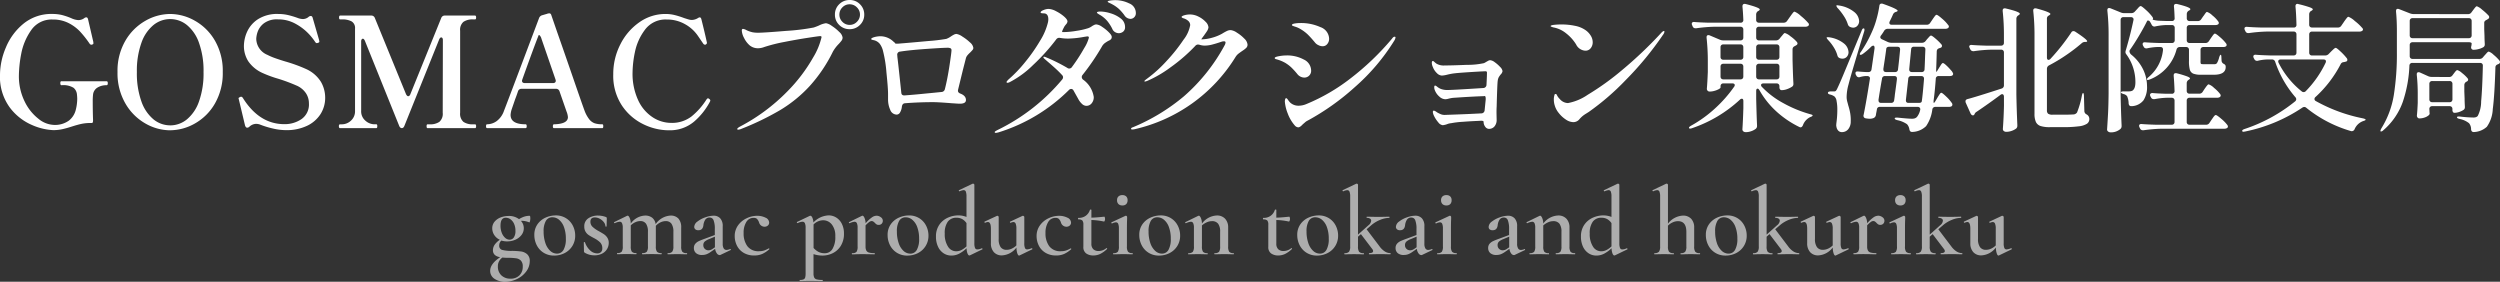
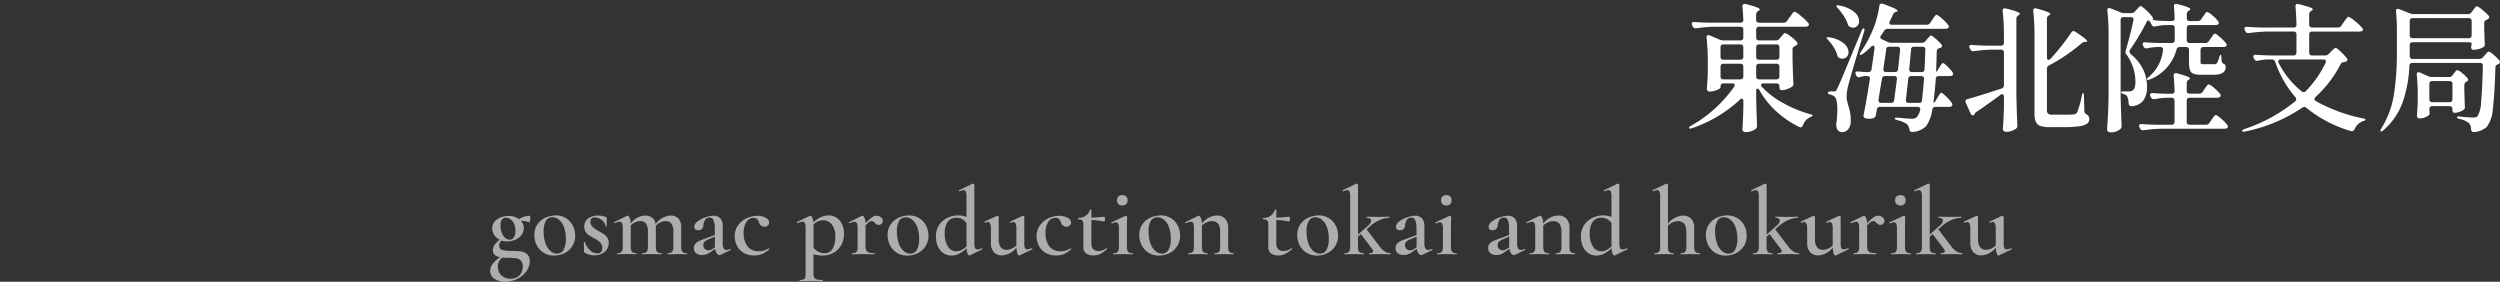
<svg xmlns="http://www.w3.org/2000/svg" width="292" height="32.903" viewBox="0 0 292 32.903">
  <rect x="0" y="0" width="292" height="32.903" fill="#333333" stroke="none" />
  <g transform="translate(2733 -4251)">
    <path d="M2.929-2.292a9.149,9.149,0,0,1,1.059.068A1.344,1.344,0,0,1,4.7-1.9a1.03,1.03,0,0,1,.3.82A1.978,1.978,0,0,1,4.6.094,2.851,2.851,0,0,1,3.544.977a3.115,3.115,0,0,1-1.412.33A2.1,2.1,0,0,1,.862.954,1.091,1.091,0,0,1,.378.032q0-.809,1.162-1.583Q.7-1.711.7-2.36a1.138,1.138,0,0,1,.2-.649,2.309,2.309,0,0,1,.609-.581,1.5,1.5,0,0,1-.655-.558,1.411,1.411,0,0,1-.233-.774A1.178,1.178,0,0,1,.891-5.7,1.708,1.708,0,0,1,1.6-6.2a2.565,2.565,0,0,1,.94-.171A1.935,1.935,0,0,1,3.749-6a2.732,2.732,0,0,1,.6-.29,2.041,2.041,0,0,1,.638-.1q.08,0,.08.3a1.452,1.452,0,0,1-.04.33q-.04.171-.085.137a2.374,2.374,0,0,0-.82-.182.678.678,0,0,0-.148.011,1.246,1.246,0,0,1,.33.866,1.253,1.253,0,0,1-.273.786,1.794,1.794,0,0,1-.718.547,2.34,2.34,0,0,1-.945.194,2.152,2.152,0,0,1-.683-.1.761.761,0,0,0-.251.569.492.492,0,0,0,.336.524A4.23,4.23,0,0,0,2.929-2.292ZM2.2-6.164q-.615,0-.615.923a2.24,2.24,0,0,0,.154.854,1.46,1.46,0,0,0,.4.581.783.783,0,0,0,.507.205.59.59,0,0,0,.49-.256,1.29,1.29,0,0,0,.194-.78,1.907,1.907,0,0,0-.165-.826,1.288,1.288,0,0,0-.421-.524A.938.938,0,0,0,2.2-6.164ZM2.747.954A1.432,1.432,0,0,0,3.789.573,1.37,1.37,0,0,0,4.182-.458a.969.969,0,0,0-.211-.695.973.973,0,0,0-.558-.273,6.484,6.484,0,0,0-.985-.057,5.365,5.365,0,0,1-.615-.034A1.206,1.206,0,0,0,1.278-.492,1.373,1.373,0,0,0,1.693.573,1.5,1.5,0,0,0,2.747.954Zm5.091-2.7A2.245,2.245,0,0,1,6.631-2.07a2.2,2.2,0,0,1-.809-.877,2.584,2.584,0,0,1-.285-1.2,2.108,2.108,0,0,1,.37-1.258,2.287,2.287,0,0,1,.945-.774,2.869,2.869,0,0,1,1.179-.256,2.208,2.208,0,0,1,1.213.33,2.186,2.186,0,0,1,.792.871,2.528,2.528,0,0,1,.273,1.156,2.244,2.244,0,0,1-.336,1.219,2.262,2.262,0,0,1-.905.826A2.668,2.668,0,0,1,7.838-1.745Zm.342-.228a.849.849,0,0,0,.769-.444,2.548,2.548,0,0,0,.268-1.3,3.835,3.835,0,0,0-.211-1.333,1.984,1.984,0,0,0-.569-.866,1.2,1.2,0,0,0-.78-.3.855.855,0,0,0-.774.421,2.379,2.379,0,0,0-.262,1.241,4.112,4.112,0,0,0,.2,1.327,2.163,2.163,0,0,0,.558.917A1.157,1.157,0,0,0,8.179-1.973ZM12.086-5.7a.8.8,0,0,0,.245.592,3.44,3.44,0,0,0,.712.5q.41.228.632.376a1.388,1.388,0,0,1,.387.4,1.072,1.072,0,0,1,.165.6,1.394,1.394,0,0,1-.194.718,1.431,1.431,0,0,1-.575.535,1.887,1.887,0,0,1-.905.205,2.17,2.17,0,0,1-1.15-.319.2.2,0,0,1-.068-.137l-.023-1.048q0-.034.063-.04t.074.017a2.222,2.222,0,0,0,.587.934A1.216,1.216,0,0,0,12.872-2a.628.628,0,0,0,.444-.148.577.577,0,0,0,.159-.444.943.943,0,0,0-.251-.689,2.911,2.911,0,0,0-.729-.507q-.387-.205-.6-.347a1.249,1.249,0,0,1-.37-.387,1.125,1.125,0,0,1-.154-.609,1.088,1.088,0,0,1,.473-.968,2,2,0,0,1,1.145-.319,2.643,2.643,0,0,1,.911.171q.1.046.1.125,0,.262-.011.41l-.011.547q0,.034-.068.034t-.068-.034a.8.8,0,0,0-.182-.473,1.465,1.465,0,0,0-.467-.4A1.176,1.176,0,0,0,12.61-6.2Q12.086-6.2,12.086-5.7ZM23.338-2.03q.046,0,.046.068t-.046.068q-.285,0-.456-.011l-.649-.011-.649.011q-.171.011-.456.011-.034,0-.034-.068t.034-.068a.642.642,0,0,0,.513-.165,1.016,1.016,0,0,0,.137-.621v-1.7a1.622,1.622,0,0,0-.222-.945.78.78,0,0,0-.678-.308,1.407,1.407,0,0,0-.615.148,1.732,1.732,0,0,0-.535.4v2.4a1.048,1.048,0,0,0,.131.626.654.654,0,0,0,.518.159q.034,0,.034.068t-.034.068q-.285,0-.456-.011l-.661-.011-.649.011q-.171.011-.456.011-.034,0-.034-.068t.034-.068a.654.654,0,0,0,.518-.159,1.048,1.048,0,0,0,.131-.626v-1.7a1.622,1.622,0,0,0-.222-.945.78.78,0,0,0-.678-.308,1.38,1.38,0,0,0-.581.137,1.8,1.8,0,0,0-.524.364v2.449a1.087,1.087,0,0,0,.125.626.635.635,0,0,0,.513.159q.034,0,.034.068t-.034.068q-.285,0-.444-.011l-.661-.011-.661.011q-.159.011-.444.011-.034,0-.034-.068t.034-.068a.635.635,0,0,0,.513-.159,1.087,1.087,0,0,0,.125-.626V-4.991a1.26,1.26,0,0,0-.085-.535A.29.29,0,0,0,15.5-5.7a1.723,1.723,0,0,0-.569.171h-.011q-.046,0-.068-.057t.011-.068l1.492-.729a.476.476,0,0,1,.08-.023q.114,0,.233.256a1.7,1.7,0,0,1,.131.666,2.159,2.159,0,0,1,1.663-.934,1.305,1.305,0,0,1,.843.256,1.151,1.151,0,0,1,.4.746,2.26,2.26,0,0,1,1.731-1,1.208,1.208,0,0,1,.928.347,1.5,1.5,0,0,1,.325,1.053v2.2a1.048,1.048,0,0,0,.131.626A.654.654,0,0,0,23.338-2.03Zm5.091-.478a.056.056,0,0,1,.057.051.06.06,0,0,1-.034.074l-1.173.558a.226.226,0,0,1-.1.023.423.423,0,0,1-.325-.2,1.1,1.1,0,0,1-.2-.53l-.524.364a2.128,2.128,0,0,1-.5.273,1.458,1.458,0,0,1-.5.08,1.025,1.025,0,0,1-.712-.222.754.754,0,0,1-.245-.587.745.745,0,0,1,.165-.5,1.225,1.225,0,0,1,.421-.313q.256-.12.757-.3l1.1-.41v-.683a2.744,2.744,0,0,0-.142-1.031.472.472,0,0,0-.45-.325.58.58,0,0,0-.541.279,1.5,1.5,0,0,0-.2.621q-.068.581-.581.581a.521.521,0,0,1-.37-.114.377.377,0,0,1-.12-.285.825.825,0,0,1,.382-.621,3.127,3.127,0,0,1,.923-.49,2.954,2.954,0,0,1,.951-.188,1.022,1.022,0,0,1,.78.308,1.3,1.3,0,0,1,.29.923v2.05a1.021,1.021,0,0,0,.114.535.366.366,0,0,0,.33.182,1.076,1.076,0,0,0,.41-.1Zm-1.8-.205V-3.954l-.683.285a1.756,1.756,0,0,0-.484.268.534.534,0,0,0-.188.438.572.572,0,0,0,.177.438.6.6,0,0,0,.427.165.846.846,0,0,0,.433-.137Zm4.59.957a2.324,2.324,0,0,1-1.258-.325,2.023,2.023,0,0,1-.769-.843,2.468,2.468,0,0,1-.251-1.088,2.106,2.106,0,0,1,.387-1.258,2.558,2.558,0,0,1,1-.831,2.846,2.846,0,0,1,1.236-.29,2.134,2.134,0,0,1,.968.216.652.652,0,0,1,.433.581.451.451,0,0,1-.148.336.567.567,0,0,1-.41.142.663.663,0,0,1-.626-.513,1.163,1.163,0,0,0-.239-.4.562.562,0,0,0-.4-.12.965.965,0,0,0-.848.484,2.352,2.352,0,0,0-.313,1.293,2.493,2.493,0,0,0,.438,1.532,1.6,1.6,0,0,0,1.372.587,1.876,1.876,0,0,0,.569-.08,2.828,2.828,0,0,0,.547-.251h.011a.081.081,0,0,1,.063.034q.028.034.006.057a3.255,3.255,0,0,1-.831.558A2.277,2.277,0,0,1,31.219-1.756Zm7.984.011a3.327,3.327,0,0,1-1.059-.171V.316a1.181,1.181,0,0,0,.08.5.448.448,0,0,0,.3.222A2.686,2.686,0,0,0,39.2,1.1q.023,0,.023.068t-.023.068q-.41,0-.638-.011l-.888-.011-.649.011q-.171.011-.467.011-.034,0-.034-.068t.034-.068a1.067,1.067,0,0,0,.421-.063A.347.347,0,0,0,37.17.818a1.778,1.778,0,0,0,.051-.5v-5.3a1.3,1.3,0,0,0-.085-.547.3.3,0,0,0-.29-.171,1.465,1.465,0,0,0-.547.159h-.023a.073.073,0,0,1-.068-.051q-.023-.051,0-.074l1.5-.718a.159.159,0,0,1,.068-.011q.125,0,.228.211a1.56,1.56,0,0,1,.125.575,2.6,2.6,0,0,1,1.777-.831,1.673,1.673,0,0,1,.888.251,1.778,1.778,0,0,1,.655.729A2.418,2.418,0,0,1,41.7-4.342a2.647,2.647,0,0,1-.382,1.481,2.307,2.307,0,0,1-.951.848A2.7,2.7,0,0,1,39.2-1.745Zm.046-4.123a1.6,1.6,0,0,0-1.1.49v2.745a2.168,2.168,0,0,0,.575.456,1.556,1.556,0,0,0,.735.159,1.029,1.029,0,0,0,.9-.5,2.677,2.677,0,0,0,.33-1.475,2.106,2.106,0,0,0-.41-1.389A1.283,1.283,0,0,0,39.248-5.868ZM45.5-6.4a.849.849,0,0,1,.5.171.5.5,0,0,1,.239.41.489.489,0,0,1-.131.353.473.473,0,0,1-.359.137.443.443,0,0,1-.245-.063,1.024,1.024,0,0,1-.2-.177,1.151,1.151,0,0,0-.182-.154.351.351,0,0,0-.194-.051.483.483,0,0,0-.268.1,3.355,3.355,0,0,0-.438.4v2.46a1.024,1.024,0,0,0,.091.484.505.505,0,0,0,.308.233,2.249,2.249,0,0,0,.638.068q.046,0,.046.068t-.046.068q-.376,0-.6-.011l-.9-.011L43.1-1.9q-.159.011-.444.011-.034,0-.034-.068t.034-.068a.635.635,0,0,0,.513-.159,1.087,1.087,0,0,0,.125-.626V-4.991a1.26,1.26,0,0,0-.085-.535.29.29,0,0,0-.279-.171,1.723,1.723,0,0,0-.569.171h-.011q-.046,0-.068-.057t.011-.068l1.492-.729a.476.476,0,0,1,.08-.023q.114,0,.228.245a1.785,1.785,0,0,1,.137.643,4.106,4.106,0,0,1,.74-.695A1.006,1.006,0,0,1,45.5-6.4Zm3.6,4.658a2.245,2.245,0,0,1-1.207-.325,2.2,2.2,0,0,1-.809-.877,2.584,2.584,0,0,1-.285-1.2,2.108,2.108,0,0,1,.37-1.258,2.287,2.287,0,0,1,.945-.774,2.869,2.869,0,0,1,1.179-.256,2.208,2.208,0,0,1,1.213.33,2.186,2.186,0,0,1,.792.871,2.528,2.528,0,0,1,.273,1.156,2.244,2.244,0,0,1-.336,1.219,2.262,2.262,0,0,1-.905.826A2.668,2.668,0,0,1,49.1-1.745Zm.342-.228a.849.849,0,0,0,.769-.444,2.548,2.548,0,0,0,.268-1.3,3.835,3.835,0,0,0-.211-1.333,1.984,1.984,0,0,0-.569-.866,1.2,1.2,0,0,0-.78-.3.855.855,0,0,0-.774.421,2.379,2.379,0,0,0-.262,1.241,4.112,4.112,0,0,0,.2,1.327,2.163,2.163,0,0,0,.558.917A1.157,1.157,0,0,0,49.442-1.973ZM57.812-2.6q.034,0,.063.057t-.006.068l-1.458.706-.068.011q-.114,0-.211-.228a1.736,1.736,0,0,1-.108-.615,4,4,0,0,1-.843.621,1.959,1.959,0,0,1-.945.233,1.613,1.613,0,0,1-.9-.268,1.834,1.834,0,0,1-.649-.769,2.7,2.7,0,0,1-.239-1.173,2.35,2.35,0,0,1,.4-1.4,2.38,2.38,0,0,1,1-.82,3.011,3.011,0,0,1,1.207-.262,2.552,2.552,0,0,1,.957.182v-2.38a1.611,1.611,0,0,0-.074-.575.268.268,0,0,0-.268-.177,1.485,1.485,0,0,0-.456.137h-.023q-.046,0-.068-.057t0-.068l1.606-.763.046-.011a.172.172,0,0,1,.1.046q.057.046.057.08v6.833a1.413,1.413,0,0,0,.08.564.28.28,0,0,0,.273.165A1.2,1.2,0,0,0,57.8-2.6Zm-3.007.353a1.348,1.348,0,0,0,.621-.148,2.655,2.655,0,0,0,.587-.421V-5.537a1.557,1.557,0,0,0-.507-.473,1.361,1.361,0,0,0-.666-.154,1.21,1.21,0,0,0-1.008.456,2.25,2.25,0,0,0-.359,1.4A2.649,2.649,0,0,0,53.849-2.8,1.121,1.121,0,0,0,54.806-2.246Zm8.838-.364q.034,0,.057.057t-.011.08L62.2-1.756l-.046.011q-.114,0-.205-.256a2.3,2.3,0,0,1-.1-.689,2.253,2.253,0,0,1-1.686.923,1.218,1.218,0,0,1-.957-.382,1.505,1.505,0,0,1-.342-1.042v-1.7q0-.774-.353-.774a.862.862,0,0,0-.319.091h-.011q-.046,0-.068-.057t.011-.08l1.446-.672.046-.011a.172.172,0,0,1,.1.046q.057.046.057.08v2.585A1.588,1.588,0,0,0,60-2.73a.83.83,0,0,0,.712.313,1.417,1.417,0,0,0,.587-.137,1.824,1.824,0,0,0,.541-.376V-4.888a1.5,1.5,0,0,0-.085-.587.281.281,0,0,0-.268-.188.944.944,0,0,0-.319.091h-.011q-.046,0-.068-.063t.023-.074L62.55-6.38a.127.127,0,0,1,.057-.011.172.172,0,0,1,.1.046q.057.046.057.08V-3.18a1.368,1.368,0,0,0,.08.558.272.272,0,0,0,.262.159,1.881,1.881,0,0,0,.513-.137Zm2.836.854a2.324,2.324,0,0,1-1.258-.325,2.023,2.023,0,0,1-.769-.843A2.468,2.468,0,0,1,64.2-4.011a2.106,2.106,0,0,1,.387-1.258,2.558,2.558,0,0,1,1-.831,2.846,2.846,0,0,1,1.236-.29,2.134,2.134,0,0,1,.968.216.652.652,0,0,1,.433.581.451.451,0,0,1-.148.336.567.567,0,0,1-.41.142.663.663,0,0,1-.626-.513,1.163,1.163,0,0,0-.239-.4.562.562,0,0,0-.4-.12.965.965,0,0,0-.848.484,2.352,2.352,0,0,0-.313,1.293,2.493,2.493,0,0,0,.438,1.532,1.6,1.6,0,0,0,1.372.587,1.876,1.876,0,0,0,.569-.08,2.828,2.828,0,0,0,.547-.251h.011a.081.081,0,0,1,.063.034q.028.034.006.057a3.255,3.255,0,0,1-.831.558A2.277,2.277,0,0,1,66.479-1.756Zm5.888-.866q.034,0,.063.046t-.006.068a3.146,3.146,0,0,1-.8.575,1.852,1.852,0,0,1-.8.177A1.412,1.412,0,0,1,70-1.99a.882.882,0,0,1-.336-.78V-5.344a.751.751,0,0,0-.12-.5.639.639,0,0,0-.461-.125q-.011,0-.028-.028a.119.119,0,0,1-.017-.063.119.119,0,0,1,.017-.063q.017-.028.028-.028a1.308,1.308,0,0,0,1.344-.923.1.1,0,0,1,.1-.046q.074,0,.074.046v.9q.535-.011,1.515-.114.023,0,.051.085a.591.591,0,0,1,.028.188.562.562,0,0,1-.04.205q-.04.1-.085.091A8,8,0,0,0,70.6-5.9v2.756a.865.865,0,0,0,.222.655.866.866,0,0,0,.621.211,1.433,1.433,0,0,0,.9-.33ZM74.224-7.6a.637.637,0,0,1-.461-.159.6.6,0,0,1-.165-.456.57.57,0,0,1,.165-.438.651.651,0,0,1,.461-.154.613.613,0,0,1,.444.154.581.581,0,0,1,.159.438.63.63,0,0,1-.154.456A.6.6,0,0,1,74.224-7.6ZM73.176-1.893q-.034,0-.034-.068t.034-.068a.635.635,0,0,0,.512-.159,1.087,1.087,0,0,0,.125-.626V-4.888a1.464,1.464,0,0,0-.08-.564.278.278,0,0,0-.273-.177,1.064,1.064,0,0,0-.444.137h-.011q-.046,0-.068-.057t.011-.08l1.64-.763.034-.011a.144.144,0,0,1,.1.051.14.14,0,0,1,.051.085v.239q-.023.478-.023,1.128v2.084a1.048,1.048,0,0,0,.131.626.654.654,0,0,0,.518.159q.034,0,.034.068t-.034.068q-.285,0-.456-.011l-.661-.011L73.62-1.9Q73.461-1.893,73.176-1.893Zm5.319.148a2.245,2.245,0,0,1-1.207-.325,2.2,2.2,0,0,1-.809-.877,2.584,2.584,0,0,1-.285-1.2,2.108,2.108,0,0,1,.37-1.258,2.287,2.287,0,0,1,.945-.774,2.869,2.869,0,0,1,1.179-.256,2.208,2.208,0,0,1,1.213.33,2.186,2.186,0,0,1,.792.871,2.528,2.528,0,0,1,.273,1.156,2.244,2.244,0,0,1-.336,1.219,2.262,2.262,0,0,1-.905.826A2.668,2.668,0,0,1,78.495-1.745Zm.342-.228a.849.849,0,0,0,.769-.444,2.548,2.548,0,0,0,.268-1.3,3.835,3.835,0,0,0-.211-1.333,1.984,1.984,0,0,0-.569-.866,1.2,1.2,0,0,0-.78-.3.855.855,0,0,0-.774.421,2.379,2.379,0,0,0-.262,1.241,4.111,4.111,0,0,0,.2,1.327,2.163,2.163,0,0,0,.558.917A1.157,1.157,0,0,0,78.836-1.973Zm8.371-.057q.034,0,.034.068t-.034.068q-.285,0-.444-.011L86.1-1.916l-.649.011q-.171.011-.456.011-.034,0-.034-.068T85-2.03a.635.635,0,0,0,.513-.159,1.087,1.087,0,0,0,.125-.626V-4.524a1.534,1.534,0,0,0-.233-.94.87.87,0,0,0-.735-.3,1.479,1.479,0,0,0-.6.137,2.081,2.081,0,0,0-.558.364v2.449a1.087,1.087,0,0,0,.125.626.635.635,0,0,0,.512.159q.034,0,.034.068t-.034.068q-.285,0-.444-.011l-.661-.011-.661.011q-.159.011-.444.011-.034,0-.034-.068t.034-.068a.635.635,0,0,0,.513-.159,1.087,1.087,0,0,0,.125-.626V-4.991a1.26,1.26,0,0,0-.085-.535.29.29,0,0,0-.279-.171,1.723,1.723,0,0,0-.569.171h-.011q-.046,0-.068-.057t.011-.068l1.492-.729a.476.476,0,0,1,.08-.023q.114,0,.233.256a1.7,1.7,0,0,1,.131.666,2.271,2.271,0,0,1,1.731-.945,1.268,1.268,0,0,1,.979.382,1.458,1.458,0,0,1,.353,1.031v2.2a1.087,1.087,0,0,0,.125.626A.635.635,0,0,0,87.207-2.03Zm6.754-.592q.034,0,.063.046t-.006.068a3.146,3.146,0,0,1-.8.575,1.852,1.852,0,0,1-.8.177A1.412,1.412,0,0,1,91.6-1.99a.882.882,0,0,1-.336-.78V-5.344a.751.751,0,0,0-.12-.5.639.639,0,0,0-.461-.125q-.011,0-.028-.028a.119.119,0,0,1-.017-.063.119.119,0,0,1,.017-.063q.017-.028.028-.028a1.308,1.308,0,0,0,1.344-.923.1.1,0,0,1,.1-.046q.074,0,.074.046v.9q.535-.011,1.515-.114.023,0,.051.085a.591.591,0,0,1,.028.188.562.562,0,0,1-.04.205q-.04.1-.085.091A8,8,0,0,0,92.2-5.9v2.756a.865.865,0,0,0,.222.655.866.866,0,0,0,.621.211,1.433,1.433,0,0,0,.9-.33Zm2.984.877a2.245,2.245,0,0,1-1.207-.325,2.2,2.2,0,0,1-.809-.877,2.584,2.584,0,0,1-.285-1.2,2.108,2.108,0,0,1,.37-1.258,2.287,2.287,0,0,1,.945-.774,2.869,2.869,0,0,1,1.179-.256,2.208,2.208,0,0,1,1.213.33,2.186,2.186,0,0,1,.792.871,2.528,2.528,0,0,1,.273,1.156,2.244,2.244,0,0,1-.336,1.219,2.262,2.262,0,0,1-.905.826A2.668,2.668,0,0,1,96.945-1.745Zm.342-.228a.849.849,0,0,0,.769-.444,2.548,2.548,0,0,0,.268-1.3,3.835,3.835,0,0,0-.211-1.333,1.984,1.984,0,0,0-.569-.866,1.2,1.2,0,0,0-.78-.3.855.855,0,0,0-.774.421,2.379,2.379,0,0,0-.262,1.241,4.111,4.111,0,0,0,.2,1.327,2.163,2.163,0,0,0,.558.917A1.157,1.157,0,0,0,97.287-1.973Zm8.234-.057q.034,0,.034.068t-.034.068q-.285,0-.456-.011l-.649-.011-.854.011q-.194.011-.524.011-.023,0-.023-.068t.023-.068q.467,0,.467-.239a.4.4,0,0,0-.091-.228l-1.333-1.754-.342.3v1.139a1.048,1.048,0,0,0,.131.626.654.654,0,0,0,.518.159q.046,0,.046.068t-.046.068q-.285,0-.456-.011l-.649-.011-.649.011q-.171.011-.456.011-.034,0-.034-.068t.034-.068a.642.642,0,0,0,.512-.165,1.016,1.016,0,0,0,.137-.621v-5.82a1.5,1.5,0,0,0-.08-.575.27.27,0,0,0-.262-.177,1.213,1.213,0,0,0-.467.137h-.011q-.034,0-.063-.063t.006-.074l1.583-.752.057-.011a.151.151,0,0,1,.1.046.122.122,0,0,1,.051.08v5.831l1.219-1.093a.745.745,0,0,0,.319-.535.279.279,0,0,0-.131-.239.643.643,0,0,0-.37-.091q-.034,0-.034-.068t.034-.068q.319,0,.5.011l.866.011.809-.011q.159-.011.433-.011.034,0,.034.068t-.034.068a2.933,2.933,0,0,0-1.059.233,3.671,3.671,0,0,0-1.093.678l-.49.421,1.515,2a2.3,2.3,0,0,0,.626.6A1.234,1.234,0,0,0,105.521-2.03Zm4.863-.478a.056.056,0,0,1,.057.051.06.06,0,0,1-.034.074l-1.173.558a.226.226,0,0,1-.1.023.423.423,0,0,1-.325-.2,1.1,1.1,0,0,1-.2-.53l-.524.364a2.128,2.128,0,0,1-.5.273,1.458,1.458,0,0,1-.5.08,1.025,1.025,0,0,1-.712-.222.754.754,0,0,1-.245-.587.745.745,0,0,1,.165-.5,1.225,1.225,0,0,1,.421-.313q.256-.12.757-.3l1.1-.41v-.683a2.744,2.744,0,0,0-.142-1.031.472.472,0,0,0-.45-.325.58.58,0,0,0-.541.279,1.5,1.5,0,0,0-.2.621q-.068.581-.581.581a.521.521,0,0,1-.37-.114.377.377,0,0,1-.12-.285.825.825,0,0,1,.382-.621,3.127,3.127,0,0,1,.923-.49,2.954,2.954,0,0,1,.951-.188,1.022,1.022,0,0,1,.78.308,1.3,1.3,0,0,1,.29.923v2.05a1.02,1.02,0,0,0,.114.535.366.366,0,0,0,.33.182,1.076,1.076,0,0,0,.41-.1Zm-1.8-.205V-3.954l-.683.285a1.757,1.757,0,0,0-.484.268.534.534,0,0,0-.188.438.572.572,0,0,0,.177.438.6.6,0,0,0,.427.165.846.846,0,0,0,.433-.137ZM112.069-7.6a.637.637,0,0,1-.461-.159.6.6,0,0,1-.165-.456.57.57,0,0,1,.165-.438.651.651,0,0,1,.461-.154.613.613,0,0,1,.444.154.581.581,0,0,1,.159.438.63.63,0,0,1-.154.456A.6.6,0,0,1,112.069-7.6Zm-1.048,5.706q-.034,0-.034-.068t.034-.068a.635.635,0,0,0,.513-.159,1.087,1.087,0,0,0,.125-.626V-4.888a1.464,1.464,0,0,0-.08-.564.278.278,0,0,0-.273-.177,1.064,1.064,0,0,0-.444.137h-.011q-.046,0-.068-.057t.011-.08l1.64-.763.034-.011a.144.144,0,0,1,.1.051.14.14,0,0,1,.051.085v.239q-.023.478-.023,1.128v2.084a1.048,1.048,0,0,0,.131.626.654.654,0,0,0,.518.159q.034,0,.034.068t-.034.068q-.285,0-.456-.011l-.661-.011-.661.011Q111.306-1.893,111.022-1.893ZM121.2-2.508a.056.056,0,0,1,.057.051.06.06,0,0,1-.034.074l-1.173.558a.226.226,0,0,1-.1.023.423.423,0,0,1-.325-.2,1.1,1.1,0,0,1-.2-.53l-.524.364a2.128,2.128,0,0,1-.5.273,1.458,1.458,0,0,1-.5.08,1.025,1.025,0,0,1-.712-.222.754.754,0,0,1-.245-.587.745.745,0,0,1,.165-.5,1.225,1.225,0,0,1,.421-.313q.256-.12.757-.3l1.1-.41v-.683a2.744,2.744,0,0,0-.142-1.031.472.472,0,0,0-.45-.325.58.58,0,0,0-.541.279,1.5,1.5,0,0,0-.2.621q-.068.581-.581.581a.521.521,0,0,1-.37-.114A.377.377,0,0,1,117-5.1a.825.825,0,0,1,.382-.621,3.127,3.127,0,0,1,.922-.49,2.954,2.954,0,0,1,.951-.188,1.022,1.022,0,0,1,.78.308,1.3,1.3,0,0,1,.29.923v2.05a1.021,1.021,0,0,0,.114.535.366.366,0,0,0,.33.182,1.076,1.076,0,0,0,.41-.1Zm-1.8-.205V-3.954l-.683.285a1.756,1.756,0,0,0-.484.268.534.534,0,0,0-.188.438.572.572,0,0,0,.177.438.6.6,0,0,0,.427.165.846.846,0,0,0,.433-.137Zm7.676.683q.034,0,.034.068t-.034.068q-.285,0-.444-.011l-.661-.011-.649.011q-.171.011-.456.011-.034,0-.034-.068t.034-.068a.635.635,0,0,0,.513-.159,1.087,1.087,0,0,0,.125-.626V-4.524a1.534,1.534,0,0,0-.233-.94.87.87,0,0,0-.735-.3,1.479,1.479,0,0,0-.6.137,2.081,2.081,0,0,0-.558.364v2.449a1.087,1.087,0,0,0,.125.626.634.634,0,0,0,.512.159q.034,0,.034.068t-.034.068q-.285,0-.444-.011l-.661-.011-.661.011q-.159.011-.444.011-.034,0-.034-.068t.034-.068a.635.635,0,0,0,.512-.159,1.087,1.087,0,0,0,.125-.626V-4.991a1.26,1.26,0,0,0-.085-.535.29.29,0,0,0-.279-.171,1.723,1.723,0,0,0-.569.171H121.5q-.046,0-.068-.057t.011-.068l1.492-.729a.476.476,0,0,1,.08-.023q.114,0,.233.256a1.7,1.7,0,0,1,.131.666,2.271,2.271,0,0,1,1.731-.945,1.268,1.268,0,0,1,.979.382,1.458,1.458,0,0,1,.353,1.031v2.2a1.087,1.087,0,0,0,.125.626A.635.635,0,0,0,127.08-2.03Zm6.07-.569q.034,0,.063.057t-.006.068l-1.458.706-.068.011q-.114,0-.211-.228a1.736,1.736,0,0,1-.108-.615,4,4,0,0,1-.843.621,1.959,1.959,0,0,1-.945.233,1.613,1.613,0,0,1-.9-.268,1.833,1.833,0,0,1-.649-.769,2.7,2.7,0,0,1-.239-1.173,2.35,2.35,0,0,1,.4-1.4,2.38,2.38,0,0,1,1-.82,3.011,3.011,0,0,1,1.207-.262,2.552,2.552,0,0,1,.957.182v-2.38a1.611,1.611,0,0,0-.074-.575.268.268,0,0,0-.268-.177,1.485,1.485,0,0,0-.456.137h-.023q-.046,0-.068-.057t0-.068l1.606-.763.046-.011a.172.172,0,0,1,.1.046q.057.046.057.08v6.833a1.413,1.413,0,0,0,.08.564.28.28,0,0,0,.273.165,1.2,1.2,0,0,0,.512-.137Zm-3.007.353a1.348,1.348,0,0,0,.621-.148,2.655,2.655,0,0,0,.587-.421V-5.537a1.557,1.557,0,0,0-.507-.473,1.361,1.361,0,0,0-.666-.154,1.21,1.21,0,0,0-1.008.456,2.25,2.25,0,0,0-.359,1.4,2.649,2.649,0,0,0,.376,1.509A1.121,1.121,0,0,0,130.144-2.246Zm11.514.216q.046,0,.046.068t-.046.068q-.285,0-.456-.011l-.649-.011L139.9-1.9q-.171.011-.456.011-.034,0-.034-.068t.034-.068a.642.642,0,0,0,.512-.165,1.016,1.016,0,0,0,.137-.621v-1.7q0-1.253-.979-1.253a1.491,1.491,0,0,0-.621.142,1.866,1.866,0,0,0-.552.382v2.426a1.048,1.048,0,0,0,.131.626.654.654,0,0,0,.518.159q.046,0,.046.068t-.046.068q-.285,0-.456-.011l-.649-.011-.649.011q-.171.011-.456.011-.034,0-.034-.068t.034-.068a.642.642,0,0,0,.512-.165,1.016,1.016,0,0,0,.137-.621v-5.82a1.505,1.505,0,0,0-.08-.575.27.27,0,0,0-.262-.177,1.213,1.213,0,0,0-.467.137h-.011q-.034,0-.063-.063t.006-.074l1.583-.752.057-.011a.151.151,0,0,1,.1.046.122.122,0,0,1,.051.08v4.556a2.327,2.327,0,0,1,1.742-.945,1.26,1.26,0,0,1,.974.376,1.451,1.451,0,0,1,.347,1.025v2.2a1.048,1.048,0,0,0,.131.626A.654.654,0,0,0,141.658-2.03Zm3.018.285a2.245,2.245,0,0,1-1.207-.325,2.2,2.2,0,0,1-.809-.877,2.584,2.584,0,0,1-.285-1.2,2.108,2.108,0,0,1,.37-1.258,2.287,2.287,0,0,1,.945-.774,2.869,2.869,0,0,1,1.179-.256,2.208,2.208,0,0,1,1.213.33,2.186,2.186,0,0,1,.792.871,2.528,2.528,0,0,1,.273,1.156,2.244,2.244,0,0,1-.336,1.219,2.262,2.262,0,0,1-.905.826A2.668,2.668,0,0,1,144.676-1.745Zm.342-.228a.849.849,0,0,0,.769-.444,2.549,2.549,0,0,0,.268-1.3,3.835,3.835,0,0,0-.211-1.333,1.984,1.984,0,0,0-.569-.866,1.2,1.2,0,0,0-.78-.3.855.855,0,0,0-.774.421,2.379,2.379,0,0,0-.262,1.241,4.112,4.112,0,0,0,.2,1.327,2.163,2.163,0,0,0,.558.917A1.157,1.157,0,0,0,145.018-1.973Zm8.234-.057q.034,0,.034.068t-.034.068q-.285,0-.456-.011l-.649-.011-.854.011q-.194.011-.524.011-.023,0-.023-.068t.023-.068q.467,0,.467-.239a.4.4,0,0,0-.091-.228l-1.333-1.754-.342.3v1.139a1.048,1.048,0,0,0,.131.626.654.654,0,0,0,.518.159q.046,0,.046.068t-.046.068q-.285,0-.456-.011l-.649-.011-.649.011q-.171.011-.456.011-.034,0-.034-.068t.034-.068a.642.642,0,0,0,.512-.165,1.016,1.016,0,0,0,.137-.621v-5.82a1.5,1.5,0,0,0-.08-.575.27.27,0,0,0-.262-.177,1.213,1.213,0,0,0-.467.137h-.011q-.034,0-.063-.063t.006-.074l1.583-.752.057-.011a.151.151,0,0,1,.1.046.122.122,0,0,1,.051.08v5.831l1.219-1.093a.745.745,0,0,0,.319-.535.279.279,0,0,0-.131-.239.642.642,0,0,0-.37-.091q-.034,0-.034-.068t.034-.068q.319,0,.5.011l.866.011.809-.011q.159-.011.433-.011.034,0,.034.068t-.034.068a2.933,2.933,0,0,0-1.059.233,3.671,3.671,0,0,0-1.093.678l-.49.421,1.515,2a2.3,2.3,0,0,0,.626.6A1.234,1.234,0,0,0,153.252-2.03Zm5.74-.581q.034,0,.057.057t-.011.08l-1.492.718-.046.011q-.114,0-.205-.256a2.3,2.3,0,0,1-.1-.689,2.253,2.253,0,0,1-1.686.923,1.218,1.218,0,0,1-.957-.382,1.505,1.505,0,0,1-.342-1.042v-1.7q0-.774-.353-.774a.862.862,0,0,0-.319.091h-.011q-.046,0-.068-.057t.011-.08l1.446-.672.046-.011a.172.172,0,0,1,.1.046q.057.046.057.08v2.585a1.588,1.588,0,0,0,.233.951.83.83,0,0,0,.712.313,1.417,1.417,0,0,0,.587-.137,1.824,1.824,0,0,0,.541-.376V-4.888a1.5,1.5,0,0,0-.085-.587.281.281,0,0,0-.268-.188.944.944,0,0,0-.319.091h-.011q-.046,0-.068-.063t.023-.074L157.9-6.38a.127.127,0,0,1,.057-.011.172.172,0,0,1,.1.046q.057.046.057.08V-3.18a1.368,1.368,0,0,0,.08.558.272.272,0,0,0,.262.159,1.881,1.881,0,0,0,.512-.137Zm3.5-3.793a.849.849,0,0,1,.5.171.5.5,0,0,1,.239.41.489.489,0,0,1-.131.353.473.473,0,0,1-.359.137.442.442,0,0,1-.245-.063,1.024,1.024,0,0,1-.2-.177,1.15,1.15,0,0,0-.182-.154.351.351,0,0,0-.194-.051.483.483,0,0,0-.268.1,3.354,3.354,0,0,0-.438.4v2.46a1.024,1.024,0,0,0,.091.484.505.505,0,0,0,.307.233,2.249,2.249,0,0,0,.638.068q.046,0,.046.068t-.046.068q-.376,0-.6-.011l-.9-.011-.661.011q-.159.011-.444.011-.034,0-.034-.068t.034-.068a.634.634,0,0,0,.512-.159,1.087,1.087,0,0,0,.125-.626V-4.991a1.26,1.26,0,0,0-.085-.535.29.29,0,0,0-.279-.171,1.723,1.723,0,0,0-.569.171h-.011q-.046,0-.068-.057t.011-.068l1.492-.729a.476.476,0,0,1,.08-.023q.114,0,.228.245a1.785,1.785,0,0,1,.137.643,4.106,4.106,0,0,1,.74-.695A1.006,1.006,0,0,1,162.488-6.4ZM165.1-7.6a.637.637,0,0,1-.461-.159.6.6,0,0,1-.165-.456.57.57,0,0,1,.165-.438.651.651,0,0,1,.461-.154.613.613,0,0,1,.444.154.581.581,0,0,1,.159.438.63.63,0,0,1-.154.456A.6.6,0,0,1,165.1-7.6Zm-1.048,5.706q-.034,0-.034-.068t.034-.068a.635.635,0,0,0,.513-.159,1.087,1.087,0,0,0,.125-.626V-4.888a1.464,1.464,0,0,0-.08-.564.278.278,0,0,0-.273-.177,1.064,1.064,0,0,0-.444.137h-.011q-.046,0-.068-.057t.011-.08l1.64-.763L165.5-6.4a.144.144,0,0,1,.1.051.14.14,0,0,1,.051.085v.239q-.023.478-.023,1.128v2.084a1.048,1.048,0,0,0,.131.626.654.654,0,0,0,.518.159q.034,0,.034.068t-.034.068q-.285,0-.456-.011l-.661-.011-.661.011Q164.333-1.893,164.049-1.893Zm8.246-.137q.034,0,.034.068t-.034.068q-.285,0-.456-.011l-.649-.011-.854.011q-.194.011-.524.011-.023,0-.023-.068t.023-.068q.467,0,.467-.239a.4.4,0,0,0-.091-.228l-1.333-1.754-.342.3v1.139a1.048,1.048,0,0,0,.131.626.654.654,0,0,0,.518.159q.046,0,.046.068t-.046.068q-.285,0-.456-.011l-.649-.011-.649.011q-.171.011-.456.011-.034,0-.034-.068t.034-.068a.642.642,0,0,0,.512-.165,1.016,1.016,0,0,0,.137-.621v-5.82a1.5,1.5,0,0,0-.08-.575.27.27,0,0,0-.262-.177,1.213,1.213,0,0,0-.467.137h-.011q-.034,0-.063-.063t.006-.074l1.583-.752.057-.011a.151.151,0,0,1,.1.046.122.122,0,0,1,.051.08v5.831l1.219-1.093a.745.745,0,0,0,.319-.535.279.279,0,0,0-.131-.239.642.642,0,0,0-.37-.091q-.034,0-.034-.068t.034-.068q.319,0,.5.011l.866.011.809-.011q.159-.011.433-.011.034,0,.034.068t-.034.068a2.933,2.933,0,0,0-1.059.233,3.671,3.671,0,0,0-1.093.678l-.49.421,1.515,2a2.3,2.3,0,0,0,.626.6A1.234,1.234,0,0,0,172.294-2.03Zm5.74-.581q.034,0,.057.057t-.011.08l-1.492.718-.046.011q-.114,0-.2-.256a2.3,2.3,0,0,1-.1-.689,2.253,2.253,0,0,1-1.686.923,1.218,1.218,0,0,1-.957-.382,1.505,1.505,0,0,1-.342-1.042v-1.7q0-.774-.353-.774a.862.862,0,0,0-.319.091h-.011q-.046,0-.068-.057t.011-.08l1.446-.672L174-6.392a.172.172,0,0,1,.1.046q.057.046.057.08v2.585a1.588,1.588,0,0,0,.233.951.83.83,0,0,0,.712.313,1.417,1.417,0,0,0,.587-.137,1.824,1.824,0,0,0,.541-.376V-4.888a1.5,1.5,0,0,0-.085-.587.281.281,0,0,0-.268-.188.944.944,0,0,0-.319.091h-.011q-.046,0-.068-.063t.023-.074l1.435-.672A.127.127,0,0,1,177-6.392a.172.172,0,0,1,.1.046q.057.046.057.08V-3.18a1.368,1.368,0,0,0,.08.558.272.272,0,0,0,.262.159,1.881,1.881,0,0,0,.512-.137Z" transform="translate(-2676.126 4282.596)" fill="#fff" opacity="0.6" />
    <g transform="translate(-2733 4251)">
      <path d="M11.183-10.915a.521.521,0,0,0,.42-.194l.178-.226a2.343,2.343,0,0,0,.161-.186,2.343,2.343,0,0,1,.161-.186.186.186,0,0,1,.129-.065,1.861,1.861,0,0,1,.638.371,4.278,4.278,0,0,1,.751.662.349.349,0,0,1,.081.178.239.239,0,0,1-.145.21l-.161.1a.4.4,0,0,0-.275.371v1.243q.048,1.841.1,2.729v.081a.347.347,0,0,1-.161.323,2.658,2.658,0,0,1-.581.283,1.881,1.881,0,0,1-.63.121.229.229,0,0,1-.186-.089.385.385,0,0,1-.073-.25v-.113A.338.338,0,0,0,11.5-5.8a.338.338,0,0,0-.25-.089h-1.5q-.307,0-.307.21a.315.315,0,0,0,.113.21,10.032,10.032,0,0,0,2.519,1.9,14.51,14.51,0,0,0,3.084,1.268q.339.081.307.161a.208.208,0,0,1-.089.1.664.664,0,0,1-.186.081A1.7,1.7,0,0,0,14.332-1q-.113.242-.275.242A.381.381,0,0,1,13.9-.806a11.334,11.334,0,0,1-2.64-1.784A10,10,0,0,1,9.262-5.085q-.113-.194-.226-.194-.161,0-.161.291V-4.1q.048,2.051.1,3.1v.1A.419.419,0,0,1,8.842-.6a1.765,1.765,0,0,1-.525.283,1.853,1.853,0,0,1-.638.121.45.45,0,0,1-.315-.1.3.3,0,0,1-.1-.226q.065-.92.113-2.487v-.824a.361.361,0,0,0-.048-.2A.149.149,0,0,0,7.195-4.1a.326.326,0,0,0-.226.113A15.558,15.558,0,0,1,1.381-.66a.632.632,0,0,1-.21.048q-.113,0-.145-.065V-.709q0-.1.242-.242a14.553,14.553,0,0,0,2.81-2.027A15.2,15.2,0,0,0,6.29-5.489a.355.355,0,0,0,.081-.194q0-.21-.307-.21H5.047A.338.338,0,0,0,4.8-5.8a.338.338,0,0,0-.089.25v.129q0,.081-.194.194a2.269,2.269,0,0,1-.493.2,2.061,2.061,0,0,1-.589.089.3.3,0,0,1-.234-.1.324.324,0,0,1-.089-.226q.065-.727.113-1.97V-8.379a25,25,0,0,0-.145-2.842v-.065q0-.242.21-.242a.36.36,0,0,1,.161.032l1.179.5a.965.965,0,0,0,.4.081h2A.338.338,0,0,0,7.283-11a.338.338,0,0,0,.089-.25v-.92a.338.338,0,0,0-.089-.25.338.338,0,0,0-.25-.089H4.013a17.4,17.4,0,0,0-2.132.178h-.1a.332.332,0,0,1-.323-.21L1.4-12.675a.43.43,0,0,1-.048-.194.178.178,0,0,1,.081-.153.325.325,0,0,1,.226-.04q.549.048,1.663.081H7.033a.3.3,0,0,0,.339-.339q-.032-.856-.1-1.534v-.032q0-.291.258-.291a.42.42,0,0,1,.129.016q1.631.42,1.631.63,0,.081-.129.161l-.065.032a.469.469,0,0,0-.226.42v.6a.338.338,0,0,0,.089.25.338.338,0,0,0,.25.089h2.874a.464.464,0,0,0,.4-.21l.307-.436.21-.291a3.33,3.33,0,0,1,.21-.266.218.218,0,0,1,.145-.089,2.349,2.349,0,0,1,.735.5,6.275,6.275,0,0,1,.864.824.247.247,0,0,1,.081.178.231.231,0,0,1-.1.178.567.567,0,0,1-.307.081H9.213a.338.338,0,0,0-.25.089.338.338,0,0,0-.089.25v.92a.338.338,0,0,0,.089.25.338.338,0,0,0,.25.089ZM7.033-8.654a.338.338,0,0,0,.25-.089.338.338,0,0,0,.089-.25v-1.114a.338.338,0,0,0-.089-.25.338.338,0,0,0-.25-.089H5.047a.338.338,0,0,0-.25.089.338.338,0,0,0-.089.25v1.114a.338.338,0,0,0,.089.25.338.338,0,0,0,.25.089Zm4.215,0a.338.338,0,0,0,.25-.089.338.338,0,0,0,.089-.25v-1.114a.338.338,0,0,0-.089-.25.338.338,0,0,0-.25-.089H9.213a.338.338,0,0,0-.25.089.338.338,0,0,0-.089.25v1.114a.338.338,0,0,0,.089.25.338.338,0,0,0,.25.089Zm-3.876.807a.338.338,0,0,0-.089-.25.338.338,0,0,0-.25-.089H5.047A.338.338,0,0,0,4.8-8.1a.338.338,0,0,0-.089.25V-6.7a.338.338,0,0,0,.089.25.338.338,0,0,0,.25.089H7.033a.338.338,0,0,0,.25-.089.338.338,0,0,0,.089-.25Zm1.841-.339a.338.338,0,0,0-.25.089.338.338,0,0,0-.089.25V-6.7a.338.338,0,0,0,.089.25.338.338,0,0,0,.25.089h2.035a.338.338,0,0,0,.25-.089.338.338,0,0,0,.089-.25V-7.846A.338.338,0,0,0,11.5-8.1a.338.338,0,0,0-.25-.089Zm20.7.969a1.154,1.154,0,0,0,.161-.226l.178-.291q.065-.1.153-.242a1.587,1.587,0,0,1,.153-.218.179.179,0,0,1,.129-.073q.1,0,.388.266a6.155,6.155,0,0,1,.549.573.948.948,0,0,1,.258.42q-.016.258-.388.258H30.19a.312.312,0,0,0-.339.323q-.1,1.4-.242,2.455a1.107,1.107,0,0,0-.016.21q0,.145.032.145.065,0,.194-.226l.21-.355q.065-.113.17-.275t.17-.242a.175.175,0,0,1,.129-.081q.113,0,.573.444a4.4,4.4,0,0,1,.654.751.3.3,0,0,1,.065.194.247.247,0,0,1-.081.178.567.567,0,0,1-.307.081H29.818a.346.346,0,0,0-.371.307A4.369,4.369,0,0,1,28.72-.9a2.408,2.408,0,0,1-1.6.678h-.048q-.258,0-.307-.323a1.13,1.13,0,0,0-.275-.581A3.062,3.062,0,0,0,25.345-1.6q-.291-.081-.291-.194,0-.129.355-.1,1.227.129,1.663.129a.984.984,0,0,0,.339-.048.683.683,0,0,0,.242-.161,1.991,1.991,0,0,0,.371-.791.277.277,0,0,0,.016-.113.246.246,0,0,0-.089-.2.358.358,0,0,0-.234-.073H23.327a.325.325,0,0,0-.355.307q-.032.194-.065.355t-.048.275a.46.46,0,0,1-.275.371,1.2,1.2,0,0,1-.436.081,2.761,2.761,0,0,1-.468-.048.3.3,0,0,1-.258-.4q.307-1.486.727-4.166l.016-.1a.246.246,0,0,0-.089-.2.358.358,0,0,0-.234-.073h-.194a3.015,3.015,0,0,0-.63.113.513.513,0,0,1-.145.032.342.342,0,0,1-.307-.21l-.048-.081a.43.43,0,0,1-.048-.194q0-.226.323-.194.275.032.856.065h.323a.333.333,0,0,0,.371-.307l.081-.549L22.7-9.978v-.065q0-.258-.161-.258a.478.478,0,0,0-.242.129,7.334,7.334,0,0,1-.969.84q-.242.161-.323.081-.032-.032-.032-.048a.588.588,0,0,1,.145-.291A14.807,14.807,0,0,0,22.39-11.9a9.425,9.425,0,0,0,.533-1.478,11.792,11.792,0,0,0,.339-1.574q.032-.258.258-.258a.4.4,0,0,1,.178.032q1.7.6,1.7.807,0,.048-.145.113l-.065.016a.535.535,0,0,0-.339.307q-.113.275-.371.791a.4.4,0,0,0-.048.178q0,.226.291.226H28.8a.455.455,0,0,0,.4-.226l.242-.355q.065-.1.178-.258a2.671,2.671,0,0,1,.186-.242.2.2,0,0,1,.137-.081q.129,0,.638.444a4.386,4.386,0,0,1,.719.751.247.247,0,0,1,.081.178.231.231,0,0,1-.1.178.519.519,0,0,1-.307.081H24.247a.494.494,0,0,0-.42.226,5.685,5.685,0,0,1-.355.533.349.349,0,0,0-.1.226q0,.145.194.242l.662.307a1.072,1.072,0,0,0,.42.1h3.585a.521.521,0,0,0,.42-.194l.178-.226q.065-.065.17-.186a1.917,1.917,0,0,1,.17-.178.2.2,0,0,1,.129-.057q.113,0,.541.371a6.021,6.021,0,0,1,.67.662.278.278,0,0,1,.065.178.239.239,0,0,1-.145.21l-.145.048a.5.5,0,0,0-.234.129.417.417,0,0,0-.089.242q-.032,1.373-.065,2.067A1.481,1.481,0,0,0,29.915-7.217Zm-11.5-7.444a.773.773,0,0,1-.178-.291q0-.065.129-.065l.21.032a3.673,3.673,0,0,1,1.76.759,1.455,1.455,0,0,1,.565,1.05.8.8,0,0,1-.2.549.653.653,0,0,1-.509.226,1,1,0,0,1-.339-.081.493.493,0,0,1-.275-.323,3.843,3.843,0,0,0-.468-.961A6.943,6.943,0,0,0,18.418-14.661ZM17.255-4.794a.13.13,0,0,1,.089-.121.621.621,0,0,1,.25-.04h.339A.391.391,0,0,0,18.159-5a.9.9,0,0,0,.178-.275q.21-.42.654-1.478t1.558-3.754l.63-1.518q.1-.291.242-.291.1,0,.1.145a.573.573,0,0,1-.032.21q-.533,1.728-1.114,3.682t-.711,2.5a5.623,5.623,0,0,0-.226,1.469,2.229,2.229,0,0,0,.089.606q.089.315.1.379a7.048,7.048,0,0,1,.226.9,4.786,4.786,0,0,1,.065.993,1.4,1.4,0,0,1-.3.9.938.938,0,0,1-.751.331.568.568,0,0,1-.379-.145.789.789,0,0,1-.234-.452.908.908,0,0,1-.032-.21l.016-.21a11.407,11.407,0,0,0,.113-1.583,5.068,5.068,0,0,0-.089-1.042.86.86,0,0,0-.25-.525,1.47,1.47,0,0,0-.452-.21.682.682,0,0,1-.234-.081A.149.149,0,0,1,17.255-4.794Zm.032-6.153q-.226-.258-.178-.307a.187.187,0,0,1,.129-.032,1.107,1.107,0,0,1,.21.016,3.529,3.529,0,0,1,1.671.711,1.379,1.379,0,0,1,.541,1.017.766.766,0,0,1-.2.541.664.664,0,0,1-.509.218.829.829,0,0,1-.339-.065.447.447,0,0,1-.258-.339,3.661,3.661,0,0,0-.42-.92A5.1,5.1,0,0,0,17.287-10.947Zm6.443,3.423q0,.307.323.307h1.033a.32.32,0,0,0,.355-.323q.129-1.033.242-2.277v-.048q0-.307-.323-.307h-.937q-.323,0-.355.242-.1.791-.275,1.905l-.065.436Zm3.02,0q0,.307.323.307H28.2a.312.312,0,0,0,.339-.323q.032-.517.065-1.583l.032-.711v-.032a.29.29,0,0,0-.089-.226.335.335,0,0,0-.234-.081h-1a.294.294,0,0,0-.339.275L26.75-7.572ZM23.165-3.906q0,.291.307.291h1.147a.333.333,0,0,0,.371-.307q.065-.42.081-.646.194-1.389.242-1.825v-.065q0-.291-.307-.291H23.924a.331.331,0,0,0-.355.323q-.113.6-.307,1.792l-.1.646Zm5.313-2.519q0-.323-.339-.323H26.992a.32.32,0,0,0-.355.323l-.275,2.455v.065q0,.291.307.291h1.211q.323,0,.339-.21.1-.63.258-2.568Zm9.334,2.083a.358.358,0,0,0-.057-.21.165.165,0,0,0-.137-.081.322.322,0,0,0-.21.081q-1.34,1-2.778,1.97a.56.56,0,0,0-.226.226l-.048.1a.19.19,0,0,1-.161.1q-.161,0-.275-.21l-.565-1.26a.4.4,0,0,1-.032-.178q0-.194.242-.258.888-.226,3.972-1.227a.378.378,0,0,0,.275-.388V-9.494a.338.338,0,0,0-.089-.25.338.338,0,0,0-.25-.089H36.439a16.73,16.73,0,0,0-2.132.178h-.081a.364.364,0,0,1-.339-.21l-.065-.129a.9.9,0,0,1-.065-.194.178.178,0,0,1,.081-.153.325.325,0,0,1,.226-.04q.549.048,1.663.081h1.744a.338.338,0,0,0,.25-.089.338.338,0,0,0,.089-.25v-.807a25.763,25.763,0,0,0-.145-2.891V-14.4q0-.258.242-.258a.42.42,0,0,1,.129.016q1.631.388,1.631.614,0,.081-.129.161l-.048.032a.455.455,0,0,0-.226.4V-4.6q.032,1.744.113,3.569v.1a.419.419,0,0,1-.129.307,1.92,1.92,0,0,1-.525.275,1.832,1.832,0,0,1-.622.113.45.45,0,0,1-.315-.1.3.3,0,0,1-.1-.226q.1-1.356.129-2.745Zm5.167-9.431a.4.4,0,0,0-.145.355v4.489q0,.291.194.291a.354.354,0,0,0,.226-.129,24.511,24.511,0,0,0,2.422-3.068A.292.292,0,0,1,45.934-12a.444.444,0,0,1,.226.081q1.373.9,1.373,1.1,0,.081-.161.081h-.065a.6.6,0,0,0-.42.161,19.856,19.856,0,0,1-1.736,1.332,19.647,19.647,0,0,1-2.075,1.251.45.45,0,0,0-.242.4v4.844a.5.5,0,0,0,.137.4.9.9,0,0,0,.541.113H44.8q.727,0,1.179-.032a.548.548,0,0,0,.371-.226,10.283,10.283,0,0,0,.565-1.97q.065-.307.145-.307.032,0,.065.1a.776.776,0,0,1,.032.242l.048,1.76a.446.446,0,0,0,.258.4.6.6,0,0,1,.323.533.653.653,0,0,1-.275.557,2.2,2.2,0,0,1-.945.3,13.97,13.97,0,0,1-1.881.1H43.205A3.51,3.51,0,0,1,42.1-.911a.917.917,0,0,1-.557-.476,2.316,2.316,0,0,1-.161-.969v-9.091a25.762,25.762,0,0,0-.145-2.891V-14.4a.228.228,0,0,1,.258-.258.42.42,0,0,1,.129.016q1.615.436,1.615.646,0,.048-.129.145Zm11.546,8.2a2.814,2.814,0,0,1-.412,1.655,1.851,1.851,0,0,1-1.365.686h-.065q-.275,0-.307-.323a2.232,2.232,0,0,0-.178-.84.753.753,0,0,0-.436-.258q-.291-.1-.291-.194,0-.048.089-.081a.762.762,0,0,1,.25-.032h.614a.858.858,0,0,0,.388-.081q.355-.226.355-.985a5.459,5.459,0,0,0-1.05-3.246.43.43,0,0,1-.113-.291.972.972,0,0,1,.032-.161q.565-1.922.9-3.536l.016-.1a.246.246,0,0,0-.089-.2.358.358,0,0,0-.234-.073H51.78a.338.338,0,0,0-.25.089.338.338,0,0,0-.089.25v8.752q.032,1.76.113,3.553V-.9a.432.432,0,0,1-.145.339,1.676,1.676,0,0,1-1.13.388.463.463,0,0,1-.3-.1A.284.284,0,0,1,49.858-.5q.065-.953.113-1.849t.065-2.35v-6.831a25.43,25.43,0,0,0-.145-2.858v-.065q0-.242.21-.242a.971.971,0,0,1,.161.032l1.195.484a.965.965,0,0,0,.4.081h.84a.523.523,0,0,0,.4-.178l.21-.226q.048-.048.161-.178a1.478,1.478,0,0,1,.186-.186.228.228,0,0,1,.137-.057q.113,0,.614.46a5.505,5.505,0,0,1,.743.8.432.432,0,0,1,.081.21.116.116,0,0,1-.065.113,3.369,3.369,0,0,0,.743.129l.888.032h.614a.3.3,0,0,0,.339-.339q-.032-.953-.081-1.356V-14.9q0-.275.258-.275a.42.42,0,0,1,.129.016q1.534.371,1.534.6,0,.065-.129.145l-.065.032a.469.469,0,0,0-.226.42v.452a.338.338,0,0,0,.089.25.338.338,0,0,0,.25.089h.953a.455.455,0,0,0,.4-.226l.21-.307a2.873,2.873,0,0,0,.178-.242,2.083,2.083,0,0,1,.161-.218.179.179,0,0,1,.129-.073,1.686,1.686,0,0,1,.614.4,3.592,3.592,0,0,1,.678.694.355.355,0,0,1,.081.194.233.233,0,0,1-.081.161.567.567,0,0,1-.307.081h-3.02a.338.338,0,0,0-.25.089.338.338,0,0,0-.089.25v1.421a.338.338,0,0,0,.089.25.338.338,0,0,0,.25.089h1.841a.464.464,0,0,0,.4-.21l.226-.339q.048-.065.161-.226a2.667,2.667,0,0,1,.186-.242.2.2,0,0,1,.137-.081q.129,0,.606.42a4.708,4.708,0,0,1,.686.711.355.355,0,0,1,.081.194.233.233,0,0,1-.081.161.6.6,0,0,1-.323.081H61.114a.338.338,0,0,0-.25.089.338.338,0,0,0-.089.25v1.308a.644.644,0,0,0,.04.307q.04.048.234.048h1.34a.333.333,0,0,0,.307-.129,2.47,2.47,0,0,0,.258-.678q.1-.291.178-.291t.081.339l.016.323a.446.446,0,0,0,.258.4.471.471,0,0,1,.186.153.462.462,0,0,1,.04.218q0,.9-1.389.9h-1.47a2.485,2.485,0,0,1-.929-.129.707.707,0,0,1-.4-.46,3.746,3.746,0,0,1-.1-1.042V-9.8a.338.338,0,0,0-.089-.25.338.338,0,0,0-.25-.089h-.727a.38.38,0,0,0-.388.291,5.157,5.157,0,0,1-3.1,3.488q-.323.129-.355.016v-.032q0-.1.194-.258a4.719,4.719,0,0,0,1.679-3.149v-.065q0-.291-.307-.291h-.42a7.289,7.289,0,0,0-1.1.145.42.42,0,0,1-.129.016.342.342,0,0,1-.307-.21l-.065-.113a.4.4,0,0,1-.048-.178q0-.242.323-.21.549.048,1.663.081h1.421a.338.338,0,0,0,.25-.089.338.338,0,0,0,.089-.25v-1.421a.338.338,0,0,0-.089-.25.338.338,0,0,0-.25-.089h-.581a6.88,6.88,0,0,0-1.356.161.358.358,0,0,1-.113.016.366.366,0,0,1-.307-.226L54.929-13q-.129-.226-.226-.226h-.145q-.371.759-.953,1.744T52.523-9.8a.29.29,0,0,0-.048.178.612.612,0,0,0,.242.4,5.047,5.047,0,0,1,1.373,1.744A4.545,4.545,0,0,1,54.525-5.569Zm8.026,3.375q.129,0,.63.428a4.545,4.545,0,0,1,.711.719.355.355,0,0,1,.081.194.2.2,0,0,1-.1.178.567.567,0,0,1-.307.081h-7.3a17.394,17.394,0,0,0-2.132.178h-.1a.332.332,0,0,1-.323-.21l-.065-.129A.43.43,0,0,1,53.6-.951a.178.178,0,0,1,.081-.153.325.325,0,0,1,.226-.04q.549.048,1.663.081H57.4a.338.338,0,0,0,.25-.089.339.339,0,0,0,.089-.25V-3.874a.339.339,0,0,0-.089-.25.338.338,0,0,0-.25-.089h-.6a8.791,8.791,0,0,0-1.389.161h-.1a.332.332,0,0,1-.323-.21l-.065-.113a.4.4,0,0,1-.048-.178.193.193,0,0,1,.089-.161.325.325,0,0,1,.234-.048q.517.048,1.55.081H57.4a.3.3,0,0,0,.339-.339q-.032-.969-.1-1.744v-.065q0-.258.242-.258a.42.42,0,0,1,.129.016,11.427,11.427,0,0,1,1.195.363q.339.137.339.234,0,.065-.129.145L59.37-6.3a.464.464,0,0,0-.21.4v.872a.338.338,0,0,0,.089.25.338.338,0,0,0,.25.089h1.13a.455.455,0,0,0,.4-.226l.21-.323q.048-.065.161-.226A2.67,2.67,0,0,1,61.59-5.7a.2.2,0,0,1,.137-.081,1.725,1.725,0,0,1,.622.412,4.247,4.247,0,0,1,.7.7.355.355,0,0,1,.081.194.231.231,0,0,1-.1.178.567.567,0,0,1-.307.081H59.5a.338.338,0,0,0-.25.089.338.338,0,0,0-.089.25V-1.4a.338.338,0,0,0,.089.25.338.338,0,0,0,.25.089h1.922a.455.455,0,0,0,.4-.226l.226-.339q.081-.113.186-.266a1.656,1.656,0,0,1,.178-.226A.2.2,0,0,1,62.551-2.194ZM76.826-12.416a.456.456,0,0,0,.4-.226l.275-.4q.065-.1.194-.275a3.33,3.33,0,0,1,.21-.266.218.218,0,0,1,.145-.089,2.406,2.406,0,0,1,.743.493,5.67,5.67,0,0,1,.856.8.279.279,0,0,1,.1.194.22.22,0,0,1-.1.161.567.567,0,0,1-.307.081H73.806a.338.338,0,0,0-.25.089.338.338,0,0,0-.089.25v2.115a.338.338,0,0,0,.089.25.338.338,0,0,0,.25.089h1.518a.574.574,0,0,0,.42-.178L76-9.59q.081-.081.275-.266t.291-.186q.113,0,.581.444a6.465,6.465,0,0,1,.711.767.3.3,0,0,1,.065.194.19.19,0,0,1-.145.194,2.235,2.235,0,0,1-.258.065.425.425,0,0,0-.388.258A13.741,13.741,0,0,1,74.21-4.31a.323.323,0,0,0-.129.242.281.281,0,0,0,.161.242,18.763,18.763,0,0,0,5.507,2.019q.323.081.307.161-.016.065-.129.1l-.161.057a1.711,1.711,0,0,0-1,.953.366.366,0,0,1-.307.226.42.42,0,0,1-.129-.016,14.873,14.873,0,0,1-5.2-2.713.366.366,0,0,0-.242-.1.444.444,0,0,0-.226.081A18.622,18.622,0,0,1,65.991-.273L65.8-.241q-.129,0-.161-.081V-.354q0-.113.275-.21a18.667,18.667,0,0,0,5.91-3.23.361.361,0,0,0,.129-.242.366.366,0,0,0-.1-.242,12.4,12.4,0,0,1-2.358-4.134.378.378,0,0,0-.388-.275h-.517a5.289,5.289,0,0,0-1.1.145.42.42,0,0,1-.129.016.342.342,0,0,1-.307-.21l-.065-.113a.43.43,0,0,1-.048-.194.178.178,0,0,1,.081-.153.325.325,0,0,1,.226-.04q.549.048,1.663.081h2.729a.338.338,0,0,0,.25-.089.338.338,0,0,0,.089-.25v-2.115a.338.338,0,0,0-.089-.25.338.338,0,0,0-.25-.089H68.574a17.4,17.4,0,0,0-2.132.178h-.1a.332.332,0,0,1-.323-.21l-.065-.129a.43.43,0,0,1-.048-.194.178.178,0,0,1,.081-.153.325.325,0,0,1,.226-.04q.549.048,1.663.081h3.763a.3.3,0,0,0,.339-.339q-.032-1.292-.113-2.1v-.065a.294.294,0,0,1,.057-.186.2.2,0,0,1,.17-.073.512.512,0,0,1,.145.032,12.851,12.851,0,0,1,1.284.363q.363.137.363.234,0,.081-.129.161l-.065.032a.469.469,0,0,0-.226.42v1.179a.338.338,0,0,0,.089.25.338.338,0,0,0,.25.089ZM75.373-8.282a.4.4,0,0,0,.048-.178q0-.226-.291-.226H70.157q-.307,0-.307.226a.4.4,0,0,0,.048.178,10.03,10.03,0,0,0,2.7,3.327.342.342,0,0,0,.226.081A.336.336,0,0,0,73.08-5,12.2,12.2,0,0,0,75.373-8.282Zm16.649-5.7a.464.464,0,0,0,.4-.21l.178-.242.153-.2a2.142,2.142,0,0,1,.17-.2.186.186,0,0,1,.129-.065,1.892,1.892,0,0,1,.614.4,6.515,6.515,0,0,1,.759.694.278.278,0,0,1,.065.178.268.268,0,0,1-.129.21l-.161.1a.639.639,0,0,0-.218.145.326.326,0,0,0-.073.226v.727l.032.791q0,.323.032.9v.081a.347.347,0,0,1-.161.323,2.053,2.053,0,0,1-.541.218,2.305,2.305,0,0,1-.589.089.3.3,0,0,1-.258-.113.381.381,0,0,1-.048-.161.566.566,0,0,1,.032-.178,1.694,1.694,0,0,0,.032-.291q0-.065-.089-.1a.621.621,0,0,0-.25-.04H85.546a.338.338,0,0,0-.25.089.338.338,0,0,0-.089.25V-9.09a.338.338,0,0,0,.089.25.338.338,0,0,0,.25.089h7.8a.493.493,0,0,0,.42-.194l.194-.226q.065-.065.226-.25t.258-.186a1.618,1.618,0,0,1,.565.379,4.7,4.7,0,0,1,.678.67.278.278,0,0,1,.065.178.239.239,0,0,1-.145.21l-.1.048a.462.462,0,0,0-.218.137.385.385,0,0,0-.073.25q-.1,3.278-.307,4.844a3.869,3.869,0,0,1-.694,2.067,2.38,2.38,0,0,1-1.486.614h-.048q-.275,0-.307-.323a1.087,1.087,0,0,0-.242-.711,2.632,2.632,0,0,0-1.114-.5q-.291-.065-.291-.194,0-.113.355-.081a14.428,14.428,0,0,0,1.55.113.94.94,0,0,0,.307-.04.567.567,0,0,0,.21-.137,3.718,3.718,0,0,0,.4-1.712q.137-1.437.2-4.134v-.032a.311.311,0,0,0-.089-.242.335.335,0,0,0-.234-.081h-7.9a.32.32,0,0,0-.355.323A14.987,14.987,0,0,1,84.4-3.737,7.8,7.8,0,0,1,82.123-.418a.454.454,0,0,1-.258.145.071.071,0,0,1-.081-.081A.948.948,0,0,1,81.9-.644a10.554,10.554,0,0,0,1.453-3.9,30.64,30.64,0,0,0,.355-4.966v-2.568q0-1.179-.1-2.2v-.065q0-.258.21-.258a.512.512,0,0,1,.145.032l1.276.5a1.328,1.328,0,0,0,.4.081Zm.081,2.81a.338.338,0,0,0,.25-.089.338.338,0,0,0,.089-.25v-1.663a.338.338,0,0,0-.089-.25.338.338,0,0,0-.25-.089H85.546a.338.338,0,0,0-.25.089.338.338,0,0,0-.089.25v1.663a.338.338,0,0,0,.089.25.338.338,0,0,0,.25.089ZM89.809-6.635a.464.464,0,0,0,.4-.21l.145-.194q.048-.065.137-.178a1.291,1.291,0,0,1,.153-.17.2.2,0,0,1,.129-.057,1.47,1.47,0,0,1,.533.331,4.26,4.26,0,0,1,.646.606.349.349,0,0,1,.081.178.239.239,0,0,1-.145.21L91.86-6.1a.435.435,0,0,0-.275.388v.759l.032.824q0,.339.032.92v.081a.359.359,0,0,1-.145.323,2.1,2.1,0,0,1-.517.25,1.719,1.719,0,0,1-.549.1.208.208,0,0,1-.178-.089.42.42,0,0,1-.065-.25v-.1a.339.339,0,0,0-.089-.25.338.338,0,0,0-.25-.089H87.839a.338.338,0,0,0-.25.089.338.338,0,0,0-.089.25,3.117,3.117,0,0,1,.016.339l.016.145a.282.282,0,0,1-.129.258,1.353,1.353,0,0,1-.468.25,1.84,1.84,0,0,1-.6.1.26.26,0,0,1-.21-.1.342.342,0,0,1-.081-.226q.065-.614.1-1.5v-.92a21.167,21.167,0,0,0-.113-2.342v-.065q0-.242.21-.242a.359.359,0,0,1,.161.032l.969.436a1.007,1.007,0,0,0,.42.081Zm-1.97.468a.338.338,0,0,0-.25.089.338.338,0,0,0-.089.25v1.792a.338.338,0,0,0,.089.25.338.338,0,0,0,.25.089h2.019a.338.338,0,0,0,.25-.089.339.339,0,0,0,.089-.25V-5.828a.339.339,0,0,0-.089-.25.338.338,0,0,0-.25-.089Z" transform="translate(196.248 15.632)" fill="#fff" />
      <g transform="translate(0 0)">
-         <path d="M7.266-1.3a6.894,6.894,0,0,1-2.449-.583A6.394,6.394,0,0,1,2.2-3.923,6.044,6.044,0,0,1,1.04-7.8a8.284,8.284,0,0,1,.673-3.122,7.048,7.048,0,0,1,2.054-2.8,5.128,5.128,0,0,1,3.391-1.148,4.669,4.669,0,0,1,1.13.126,7.47,7.47,0,0,1,1.094.377,2.313,2.313,0,0,0,.807.215,1.171,1.171,0,0,0,.7-.233.357.357,0,0,1,.233-.09q.144,0,.2.215l.61,2.62a1.008,1.008,0,0,1,.018.2.11.11,0,0,1-.027.081.2.2,0,0,1-.081.045.221.221,0,0,1-.126.036.257.257,0,0,1-.2-.108,12.289,12.289,0,0,0-1.13-1.435,4.883,4.883,0,0,0-1.337-.987,3.99,3.99,0,0,0-1.857-.413,2.886,2.886,0,0,0-2.53,1.274A7.008,7.008,0,0,0,3.516-10.2a14.236,14.236,0,0,0-.269,2.494,6.676,6.676,0,0,0,.664,3.041A5.7,5.7,0,0,0,5.526-2.631,3.017,3.017,0,0,0,7.3-1.914a2.769,2.769,0,0,0,1.8-.511,2.3,2.3,0,0,0,.8-1.283,5.417,5.417,0,0,0,.161-1.238q0-.2-.036-.556a1.133,1.133,0,0,0-.395-.745,2.278,2.278,0,0,0-1.4-.3q-.144,0-.144-.233a.432.432,0,0,1,.027-.179.117.117,0,0,1,.117-.054h5.257q.144,0,.144.233t-.144.233a1.957,1.957,0,0,0-1.068.278,1.088,1.088,0,0,0-.511.816,7.008,7.008,0,0,0-.036.861q0,1.077.036,2.081v.09q0,.287-.144.287h-.161a4.972,4.972,0,0,0-1.077.108q-.484.108-1.094.305t-1.094.305A4.972,4.972,0,0,1,7.266-1.3Zm13.654.018a5.874,5.874,0,0,1-2.889-.789A6.3,6.3,0,0,1,15.69-4.408a7.028,7.028,0,0,1-.924-3.678,6.98,6.98,0,0,1,.924-3.669,6.316,6.316,0,0,1,2.342-2.324,5.874,5.874,0,0,1,2.889-.789,5.892,5.892,0,0,1,2.88.789,6.229,6.229,0,0,1,2.342,2.324,7.034,7.034,0,0,1,.915,3.669,7.082,7.082,0,0,1-.915,3.678A6.212,6.212,0,0,1,23.8-2.075,5.892,5.892,0,0,1,20.92-1.286Zm0-.574a3.076,3.076,0,0,0,1.947-.7,4.717,4.717,0,0,0,1.417-2.1,9.733,9.733,0,0,0,.529-3.427,9.674,9.674,0,0,0-.529-3.409,4.652,4.652,0,0,0-1.417-2.09,3.1,3.1,0,0,0-1.947-.691,3.1,3.1,0,0,0-1.947.691,4.652,4.652,0,0,0-1.417,2.09,9.674,9.674,0,0,0-.529,3.409,9.733,9.733,0,0,0,.529,3.427,4.717,4.717,0,0,0,1.417,2.1A3.076,3.076,0,0,0,20.92-1.86ZM34.449-1.3a6.887,6.887,0,0,1-1.525-.188,10.355,10.355,0,0,1-1.543-.475,1.409,1.409,0,0,0-.449-.072,1.2,1.2,0,0,0-.772.341.388.388,0,0,1-.251.108q-.161,0-.251-.269l-.718-3.014L28.9-5.018a.1.1,0,0,1,.045-.072.357.357,0,0,1,.09-.054.193.193,0,0,0,.063-.036A.25.25,0,0,1,29.21-5.2q.108,0,.2.144Q31.327-2,34.252-2A3.449,3.449,0,0,0,36.27-2.6a2.075,2.075,0,0,0,.852-1.83,2.124,2.124,0,0,0-.368-1.211,2.5,2.5,0,0,0-1.086-.87A20.058,20.058,0,0,0,33.552-7.3,13.4,13.4,0,0,1,31.74-7.96a4,4,0,0,1-1.7-1.382,3.316,3.316,0,0,1-.511-1.812,4.148,4.148,0,0,1,.359-1.606,3.454,3.454,0,0,1,1.256-1.48,4.154,4.154,0,0,1,2.422-.628,5,5,0,0,1,1.121.126,10.214,10.214,0,0,1,1.229.377,2.024,2.024,0,0,0,.5.09,1.046,1.046,0,0,0,.646-.233.423.423,0,0,1,.269-.126q.179,0,.233.233l.754,2.6a.614.614,0,0,0,.018.117.137.137,0,0,1-.036.135L38.2-11.5a.57.57,0,0,1-.161.036q-.09,0-.179-.126a6.785,6.785,0,0,0-.772-.969A6.171,6.171,0,0,0,35.6-13.7a4.124,4.124,0,0,0-2.1-.538,2.518,2.518,0,0,0-1.633.458,2.17,2.17,0,0,0-.727.978,2.858,2.858,0,0,0-.17.843A2.071,2.071,0,0,0,32.26-10.1,7.121,7.121,0,0,0,33.2-9.7q.565.2,1.157.377a17.757,17.757,0,0,1,2.422.879,3.931,3.931,0,0,1,1.749,1.507,3.69,3.69,0,0,1,.493,1.83,3.537,3.537,0,0,1-.547,1.938A3.77,3.77,0,0,1,36.9-1.806,5.541,5.541,0,0,1,34.449-1.3Zm6.316-.233q-.144,0-.144-.233,0-.215.144-.215h.2a1.55,1.55,0,0,0,1.068-.431,1.453,1.453,0,0,0,.475-1.13v-9.617a.89.89,0,0,0-.4-.843,2.3,2.3,0,0,0-1.139-.233h-.2q-.126,0-.126-.215,0-.233.126-.233h3.606a.431.431,0,0,1,.449.287l3.642,8.9q.126.233.251.233a.219.219,0,0,0,.144-.063.38.38,0,0,0,.108-.17l3.606-8.9a.431.431,0,0,1,.449-.287h3.5q.126,0,.126.233,0,.215-.126.215h-.233a1.858,1.858,0,0,0-1.121.287,1.222,1.222,0,0,0-.386,1.041v9.581a1.245,1.245,0,0,0,.386,1.059,1.858,1.858,0,0,0,1.121.287h.233q.126,0,.126.215,0,.233-.126.233H50.974q-.108,0-.108-.233,0-.215.108-.215h.269a1.866,1.866,0,0,0,1.112-.287,1.231,1.231,0,0,0,.395-1.059l.018-8.5a.4.4,0,0,0-.054-.224.165.165,0,0,0-.144-.081q-.126,0-.233.233L48.283-1.824q-.108.287-.305.287-.215,0-.323-.287l-4-9.922q-.108-.233-.233-.233a.162.162,0,0,0-.144.09.449.449,0,0,0-.054.233v8.11a1.421,1.421,0,0,0,.493,1.139,1.592,1.592,0,0,0,1.05.422H45q.108,0,.108.215,0,.233-.108.233Zm30.628-.449a.085.085,0,0,1,.09.072.667.667,0,0,1,.018.161q0,.215-.108.215H65.741q-.126,0-.126-.215,0-.233.126-.233,1.633-.036,1.633-.843a2.223,2.223,0,0,0-.161-.646L66.4-5.807a.422.422,0,0,0-.431-.323h-4a.42.42,0,0,0-.431.305q-.179.538-.323.9l-.413,1.2a2.561,2.561,0,0,0-.126.646q0,1.094,1.758,1.094.126,0,.126.233,0,.215-.126.215h-4.5q-.126,0-.126-.215,0-.233.126-.233a1.947,1.947,0,0,0,1.112-.368,2.487,2.487,0,0,0,.861-1.211Q60.143-4.139,64-14.384a.543.543,0,0,1,.377-.341l.556-.161a.633.633,0,0,1,.251-.054.208.208,0,0,1,.144.036.262.262,0,0,1,.09.126l.718,2.081q.664,1.884,1.812,5.212t1.364,3.9a3.758,3.758,0,0,0,.556,1.023A1.429,1.429,0,0,0,70.5-2.1,2.854,2.854,0,0,0,71.393-1.985Zm-9.384-5.1q0,.287.341.287h3.266q.341,0,.341-.287l-.036-.144-1.633-4.737a.923.923,0,0,0-.188-.377q-.117-.126-.152-.036-.574,1.453-1.9,5.15Zm17.135,5.8a6.843,6.843,0,0,1-2.961-.709,6.316,6.316,0,0,1-2.5-2.18,6.3,6.3,0,0,1-1.014-3.66,7.539,7.539,0,0,1,.825-3.481A6.892,6.892,0,0,1,75.717-13.9a5.249,5.249,0,0,1,3.05-.969,4.46,4.46,0,0,1,1.068.126,9.688,9.688,0,0,1,1.086.341q.269.09.511.161a1.475,1.475,0,0,0,.4.072,1.452,1.452,0,0,0,.718-.215.477.477,0,0,1,.215-.09q.144,0,.2.233.395,1.579.61,2.566l.036.179q0,.108-.144.2a.2.2,0,0,1-.09.018.288.288,0,0,1-.2-.126q-.072-.108-.637-.933a4.384,4.384,0,0,0-1.516-1.355,4.243,4.243,0,0,0-2.1-.529,2.985,2.985,0,0,0-2.557,1.2,6.455,6.455,0,0,0-1.166,2.593,12.358,12.358,0,0,0-.278,2.359,7.357,7.357,0,0,0,.664,3.292,4.749,4.749,0,0,0,1.7,1.983,3.957,3.957,0,0,0,2.126.646A3.753,3.753,0,0,0,81.8-2.892,8.17,8.17,0,0,0,83.576-4.91q.09-.108.161-.108a.314.314,0,0,1,.161.09.211.211,0,0,1,.108.179l-.036.108a8,8,0,0,1-1.848,2.333A4.352,4.352,0,0,1,79.144-1.286Z" transform="translate(-1.04 16.501)" fill="#fff" />
-         <path d="M16.154-13.271a1.677,1.677,0,0,1-1.22-.493,1.632,1.632,0,0,1-.5-1.211,1.632,1.632,0,0,1,.5-1.211,1.677,1.677,0,0,1,1.22-.493,1.632,1.632,0,0,1,1.211.5,1.655,1.655,0,0,1,.493,1.2,1.632,1.632,0,0,1-.5,1.211A1.655,1.655,0,0,1,16.154-13.271Zm0-.5A1.154,1.154,0,0,0,17-14.132a1.154,1.154,0,0,0,.359-.843A1.154,1.154,0,0,0,17-15.819a1.154,1.154,0,0,0-.843-.359,1.145,1.145,0,0,0-.852.359,1.169,1.169,0,0,0-.35.843,1.169,1.169,0,0,0,.35.843A1.145,1.145,0,0,0,16.154-13.773ZM3.146-1.536q-.126,0-.126-.072,0-.108.359-.305A21.938,21.938,0,0,0,8.851-5.977a18.937,18.937,0,0,0,3.05-4.01,8.048,8.048,0,0,0,.969-2.35q0-.126-.144-.126-.161,0-1.462.2t-2.745.484a19.036,19.036,0,0,0-2.342.592,2.059,2.059,0,0,1-.736.144,1.521,1.521,0,0,1-.969-.341,2.711,2.711,0,0,1-.655-.87,2.08,2.08,0,0,1-.26-.852q0-.2.144-.2a1.129,1.129,0,0,1,.395.144,3.308,3.308,0,0,0,.709.251,3.376,3.376,0,0,0,.637.054q.718,0,3.283-.215a24.864,24.864,0,0,0,3.23-.395,6.455,6.455,0,0,0,.61-.233,2.645,2.645,0,0,1,.825-.269,1.613,1.613,0,0,1,.682.314,5.056,5.056,0,0,1,.87.709,1.084,1.084,0,0,1,.386.646.592.592,0,0,1-.108.35,4.427,4.427,0,0,1-.359.422,4.319,4.319,0,0,0-.664.879A17.258,17.258,0,0,1,11.48-6.623,15.557,15.557,0,0,1,8.026-3.815,32.152,32.152,0,0,1,3.451-1.608.975.975,0,0,1,3.146-1.536Zm25.5-11.178a1.72,1.72,0,0,1,.673.305,5.37,5.37,0,0,1,.888.682,1.019,1.019,0,0,1,.395.646.4.4,0,0,1-.117.26q-.117.135-.26.278a3.064,3.064,0,0,0-.314.323.968.968,0,0,0-.17.305L29.378-8.5l-.556,2.279a.467.467,0,0,0-.018.144q0,.215.269.323.664.251.664.754,0,.431-.7.431-.179,0-.422-.018t-.547-.036q-1.543-.126-2.171-.126-1.633,0-3.266.126-.323.018-.377.395a1.636,1.636,0,0,1-.215.682.455.455,0,0,1-.377.251.818.818,0,0,1-.772-.565,2.905,2.905,0,0,1-.251-1.193v-.682q0-.646-.188-2.476a14.766,14.766,0,0,0-.4-2.512,2.309,2.309,0,0,0-.377-.834,1.267,1.267,0,0,0-.664-.422l-.17-.036a.43.43,0,0,1-.126-.045.076.076,0,0,1-.045-.063q0-.108.341-.215a2.751,2.751,0,0,1,.718-.108,2.206,2.206,0,0,1,1.561.646.7.7,0,0,1,.2.2q.018.036.359.018,1.579-.126,3.481-.305a20.9,20.9,0,0,0,2.117-.251,2.415,2.415,0,0,0,.538-.287,3.512,3.512,0,0,1,.359-.215A.673.673,0,0,1,28.642-12.715ZM22.183-5.879q.018.377.413.341.987-.072,1.8-.153t1.391-.135l1.077-.108a.425.425,0,0,0,.413-.341q.305-1.2.538-2.745t.233-1.794a.238.238,0,0,0-.108-.224.859.859,0,0,0-.395-.063q-.5,0-2.431.135t-3.077.314a.351.351,0,0,0-.323.413l.018.251Q21.824-9.288,22.183-5.879ZM47.177-16.662a3.692,3.692,0,0,1,1.624.377,1.207,1.207,0,0,1,.78,1.13.644.644,0,0,1-.2.5.628.628,0,0,1-.431.179.868.868,0,0,1-.7-.413,5.268,5.268,0,0,0-.655-.754,4.039,4.039,0,0,0-.745-.52q-.161-.09-.359-.179t-.2-.144q0-.09.323-.135A4.128,4.128,0,0,1,47.177-16.662ZM44.97-13.827a1.4,1.4,0,0,1,.664.278,4.723,4.723,0,0,1,.78.628q.35.35.35.547a.4.4,0,0,1-.09.278.865.865,0,0,1-.305.188,4.172,4.172,0,0,0-.431.278,1.339,1.339,0,0,0-.341.422,26.875,26.875,0,0,1-2.243,3.283.38.38,0,0,0-.09.251.414.414,0,0,0,.144.287,3.038,3.038,0,0,1,1.256,2.028,1.1,1.1,0,0,1-.251.754.782.782,0,0,1-.61.287.763.763,0,0,1-.52-.233,2.124,2.124,0,0,1-.431-.574L42.3-6.112a.313.313,0,0,0-.269-.179.377.377,0,0,0-.269.126,20.085,20.085,0,0,1-8.182,4.934,2.407,2.407,0,0,1-.341.072q-.144,0-.144-.09,0-.054.117-.126t.26-.144a22.843,22.843,0,0,0,7.5-5.867.458.458,0,0,0,.108-.269.377.377,0,0,0-.126-.269q-.359-.395-.816-.807t-.942-.825l-.305-.269q-.108-.09-.108-.161t.09-.072a1.42,1.42,0,0,1,.179.054,19.909,19.909,0,0,1,2.53,1.256.334.334,0,0,0,.215.072.38.38,0,0,0,.323-.179,20.592,20.592,0,0,0,1.426-2.2,4.39,4.39,0,0,0,.547-1.211q0-.108-.045-.135a.315.315,0,0,0-.153-.027l-.359.054a11.141,11.141,0,0,1-1.83.2,5.1,5.1,0,0,1-.933-.072l-.144-.018a.429.429,0,0,0-.359.2A23.262,23.262,0,0,1,37.6-9.108a11.262,11.262,0,0,1-2.763,2.028.867.867,0,0,1-.233.072q-.126,0-.126-.09,0-.072.233-.305a15.248,15.248,0,0,0,1.92-2,19.51,19.51,0,0,0,1.767-2.521,7.211,7.211,0,0,0,.906-2.1,1.638,1.638,0,0,0,.054-.395q0-.7-.538-.7-.054,0-.153-.009a.71.71,0,0,1-.153-.027.07.07,0,0,1-.054-.072q0-.144.341-.278a1.626,1.626,0,0,1,.574-.135,2.061,2.061,0,0,1,.888.269,4.6,4.6,0,0,1,.933.619q.4.35.4.583a.575.575,0,0,1-.161.323,2.861,2.861,0,0,0-.215.287l-.09.179q-.233.449-.126.449h.144a9.75,9.75,0,0,0,1.534-.153,8.223,8.223,0,0,0,1.319-.3,1.733,1.733,0,0,0,.5-.269q.126-.072.242-.126A.535.535,0,0,1,44.97-13.827Zm.5-1.507a4.23,4.23,0,0,1,1.13.2,3.548,3.548,0,0,1,1.2.6,1.234,1.234,0,0,1,.52,1.014.648.648,0,0,1-.224.538.8.8,0,0,1-.511.179.848.848,0,0,1-.431-.126.773.773,0,0,1-.323-.377,4.728,4.728,0,0,0-.583-.915,3.351,3.351,0,0,0-.8-.682q-.072-.036-.242-.144t-.17-.161Q45.041-15.334,45.472-15.334Zm15.2,2.171a1.635,1.635,0,0,1,.718.3,4.241,4.241,0,0,1,.861.691,1.1,1.1,0,0,1,.377.7.523.523,0,0,1-.153.386,2.869,2.869,0,0,1-.458.35q-.287.2-.458.332a1.5,1.5,0,0,0-.314.35A18.712,18.712,0,0,1,49.366-1.572l-.2.018q-.144,0-.144-.09,0-.108.233-.179a22.914,22.914,0,0,0,5.93-3.6,21.283,21.283,0,0,0,4.764-5.966.826.826,0,0,0,.108-.323q0-.144-.179-.144a.911.911,0,0,0-.251.036q-.682.233-1.148.35a3.569,3.569,0,0,1-.861.117,2.039,2.039,0,0,1-.574-.09.989.989,0,0,0-.2-.036.425.425,0,0,0-.323.161,19.815,19.815,0,0,1-2.9,2.512,13.591,13.591,0,0,1-2.718,1.579,1.5,1.5,0,0,1-.251.072q-.072,0-.072-.054t.269-.251a15.434,15.434,0,0,0,2.324-2.1,19.587,19.587,0,0,0,1.974-2.476,3.868,3.868,0,0,0,.781-1.7.66.66,0,0,0-.215-.493,1.392,1.392,0,0,0-.574-.314q-.215-.072-.215-.161,0-.072.215-.161a2.424,2.424,0,0,1,.772-.126,2.2,2.2,0,0,1,.987.251,2.869,2.869,0,0,1,.834.61,1.017,1.017,0,0,1,.332.646,1.054,1.054,0,0,1-.179.449q-.054.09-.144.215t-.2.287q-.179.233-.323.449h.018a4.75,4.75,0,0,0,1.211-.179,5.123,5.123,0,0,0,1.211-.484,5.548,5.548,0,0,1,.6-.332A1.014,1.014,0,0,1,60.669-13.163ZM71.4-11.279a1.108,1.108,0,0,1-.511-.135,1.068,1.068,0,0,1-.368-.278,12.649,12.649,0,0,0-.852-.951,4.664,4.664,0,0,0-.834-.628,2.922,2.922,0,0,0-.574-.269q-.233-.072-.269-.09-.179-.054-.179-.126,0-.126.323-.179a4.032,4.032,0,0,1,.664-.054,5.472,5.472,0,0,1,2.333.475,1.484,1.484,0,0,1,1.023,1.355.94.94,0,0,1-.215.619A.671.671,0,0,1,71.4-11.279ZM68.546-1.806a.593.593,0,0,1-.413-.233,4.5,4.5,0,0,1-.807-1.373A4.814,4.814,0,0,1,66.985-4.8a1.047,1.047,0,0,1,.036-.287q.036-.126.126-.126.072,0,.188.17a3.342,3.342,0,0,0,.242.314,1.407,1.407,0,0,0,1.041.395,2.3,2.3,0,0,0,.9-.2,22.14,22.14,0,0,0,5.1-2.961,30.745,30.745,0,0,0,4.88-4.665q.161-.233.305-.233.108,0,.108.09a1,1,0,0,1-.126.341A23.961,23.961,0,0,1,75.131-6.48,28.451,28.451,0,0,1,69.659-2.6a1.3,1.3,0,0,0-.332.224q-.17.153-.242.206Q68.762-1.806,68.546-1.806Zm.718-5.813a.991.991,0,0,1-.449-.108,1.059,1.059,0,0,1-.359-.287,9.038,9.038,0,0,0-.727-.8,4.286,4.286,0,0,0-.709-.529,4.352,4.352,0,0,0-1.095-.431Q65.8-9.826,65.8-9.9q0-.126.484-.215a4.95,4.95,0,0,1,.9-.09,4.092,4.092,0,0,1,2.01.475,1.445,1.445,0,0,1,.861,1.3.773.773,0,0,1-.233.583A.775.775,0,0,1,69.264-7.619Zm21.71-2.028a1.056,1.056,0,0,1,.538.242,3.862,3.862,0,0,1,.619.547.855.855,0,0,1,.278.484.67.67,0,0,1-.2.377,2.5,2.5,0,0,0-.242.341,1.148,1.148,0,0,0-.117.395q-.054.305-.126,3.05-.018.233-.018.736l.018.843a1.145,1.145,0,0,1-.287.754.831.831,0,0,1-.61.251.543.543,0,0,1-.44-.251.932.932,0,0,1-.188-.574q0-.126-.305-.126l-.305.018q-.9.036-1.848.108A10.485,10.485,0,0,0,86.4-2.29a1.717,1.717,0,0,0-.5.126,2.188,2.188,0,0,1-.467.108.771.771,0,0,1-.52-.323,3.447,3.447,0,0,1-.5-.754,1.355,1.355,0,0,1-.144-.467.181.181,0,0,1,.036-.117.11.11,0,0,1,.09-.045,1.078,1.078,0,0,1,.359.2,3.9,3.9,0,0,0,.449.224,1.176,1.176,0,0,0,.449.081l1.714-.063q1.247-.045,2.557-.117a.383.383,0,0,0,.395-.359l.126-1.256v-.09q0-.323-.126-.323a.467.467,0,0,1-.144.018q-1.184.036-3.3.179a3.455,3.455,0,0,0-.807.126,1.533,1.533,0,0,1-.359.054,1.084,1.084,0,0,1-.691-.323,1.845,1.845,0,0,1-.529-.772.773.773,0,0,1-.054-.305q0-.2.108-.2a.691.691,0,0,1,.251.153,1.818,1.818,0,0,0,.413.242,2.128,2.128,0,0,0,.772.126q.61,0,4.2-.233a.384.384,0,0,0,.359-.395q.054-1,.054-1.417,0-.144-.179-.144-.556.018-1.956.108t-1.866.161q-.341.054-.7.144a2.939,2.939,0,0,1-.574.09.874.874,0,0,1-.574-.287,1.893,1.893,0,0,1-.466-.7,1.259,1.259,0,0,1-.126-.484q0-.233.126-.233.054,0,.17.108a2.494,2.494,0,0,0,.242.2,1.656,1.656,0,0,0,.969.215q.879,0,2.6-.072a8.886,8.886,0,0,0,1.992-.2q.108-.054.377-.215l.135-.072A.461.461,0,0,1,90.974-9.647Zm11.106-1.112A1.277,1.277,0,0,1,101-11.495,4.932,4.932,0,0,0,99.82-12.8a3.287,3.287,0,0,0-1.489-.682q-.305-.09-.305-.144,0-.108.413-.153a7.972,7.972,0,0,1,.861-.045,7.686,7.686,0,0,1,1.579.161,3.182,3.182,0,0,1,1.274.538,2.187,2.187,0,0,1,.583.646,1.459,1.459,0,0,1,.206.736,1.084,1.084,0,0,1-.233.691A.758.758,0,0,1,102.081-10.759ZM98.51-4.353a2.322,2.322,0,0,1-.108-.664,1.693,1.693,0,0,1,.072-.556q.018-.126.126-.126a.14.14,0,0,1,.144.09,1.639,1.639,0,0,0,.359.5,1.277,1.277,0,0,0,.951.467,6.034,6.034,0,0,0,2.306-.969,30.972,30.972,0,0,0,3.965-2.844,47.681,47.681,0,0,0,4.656-4.423q.179-.179.269-.179a.063.063,0,0,1,.072.072.732.732,0,0,1-.161.359,37.165,37.165,0,0,1-4.378,5.311,29.517,29.517,0,0,1-4.288,3.7q-.108.072-.341.215a3.417,3.417,0,0,0-.395.278,3.477,3.477,0,0,0-.341.332.918.918,0,0,1-.736.377,1.624,1.624,0,0,1-.879-.305,3.434,3.434,0,0,1-.825-.763A2.445,2.445,0,0,1,98.51-4.353Z" transform="translate(83.086 16.68)" fill="#fff" />
-       </g>
+         </g>
    </g>
  </g>
</svg>